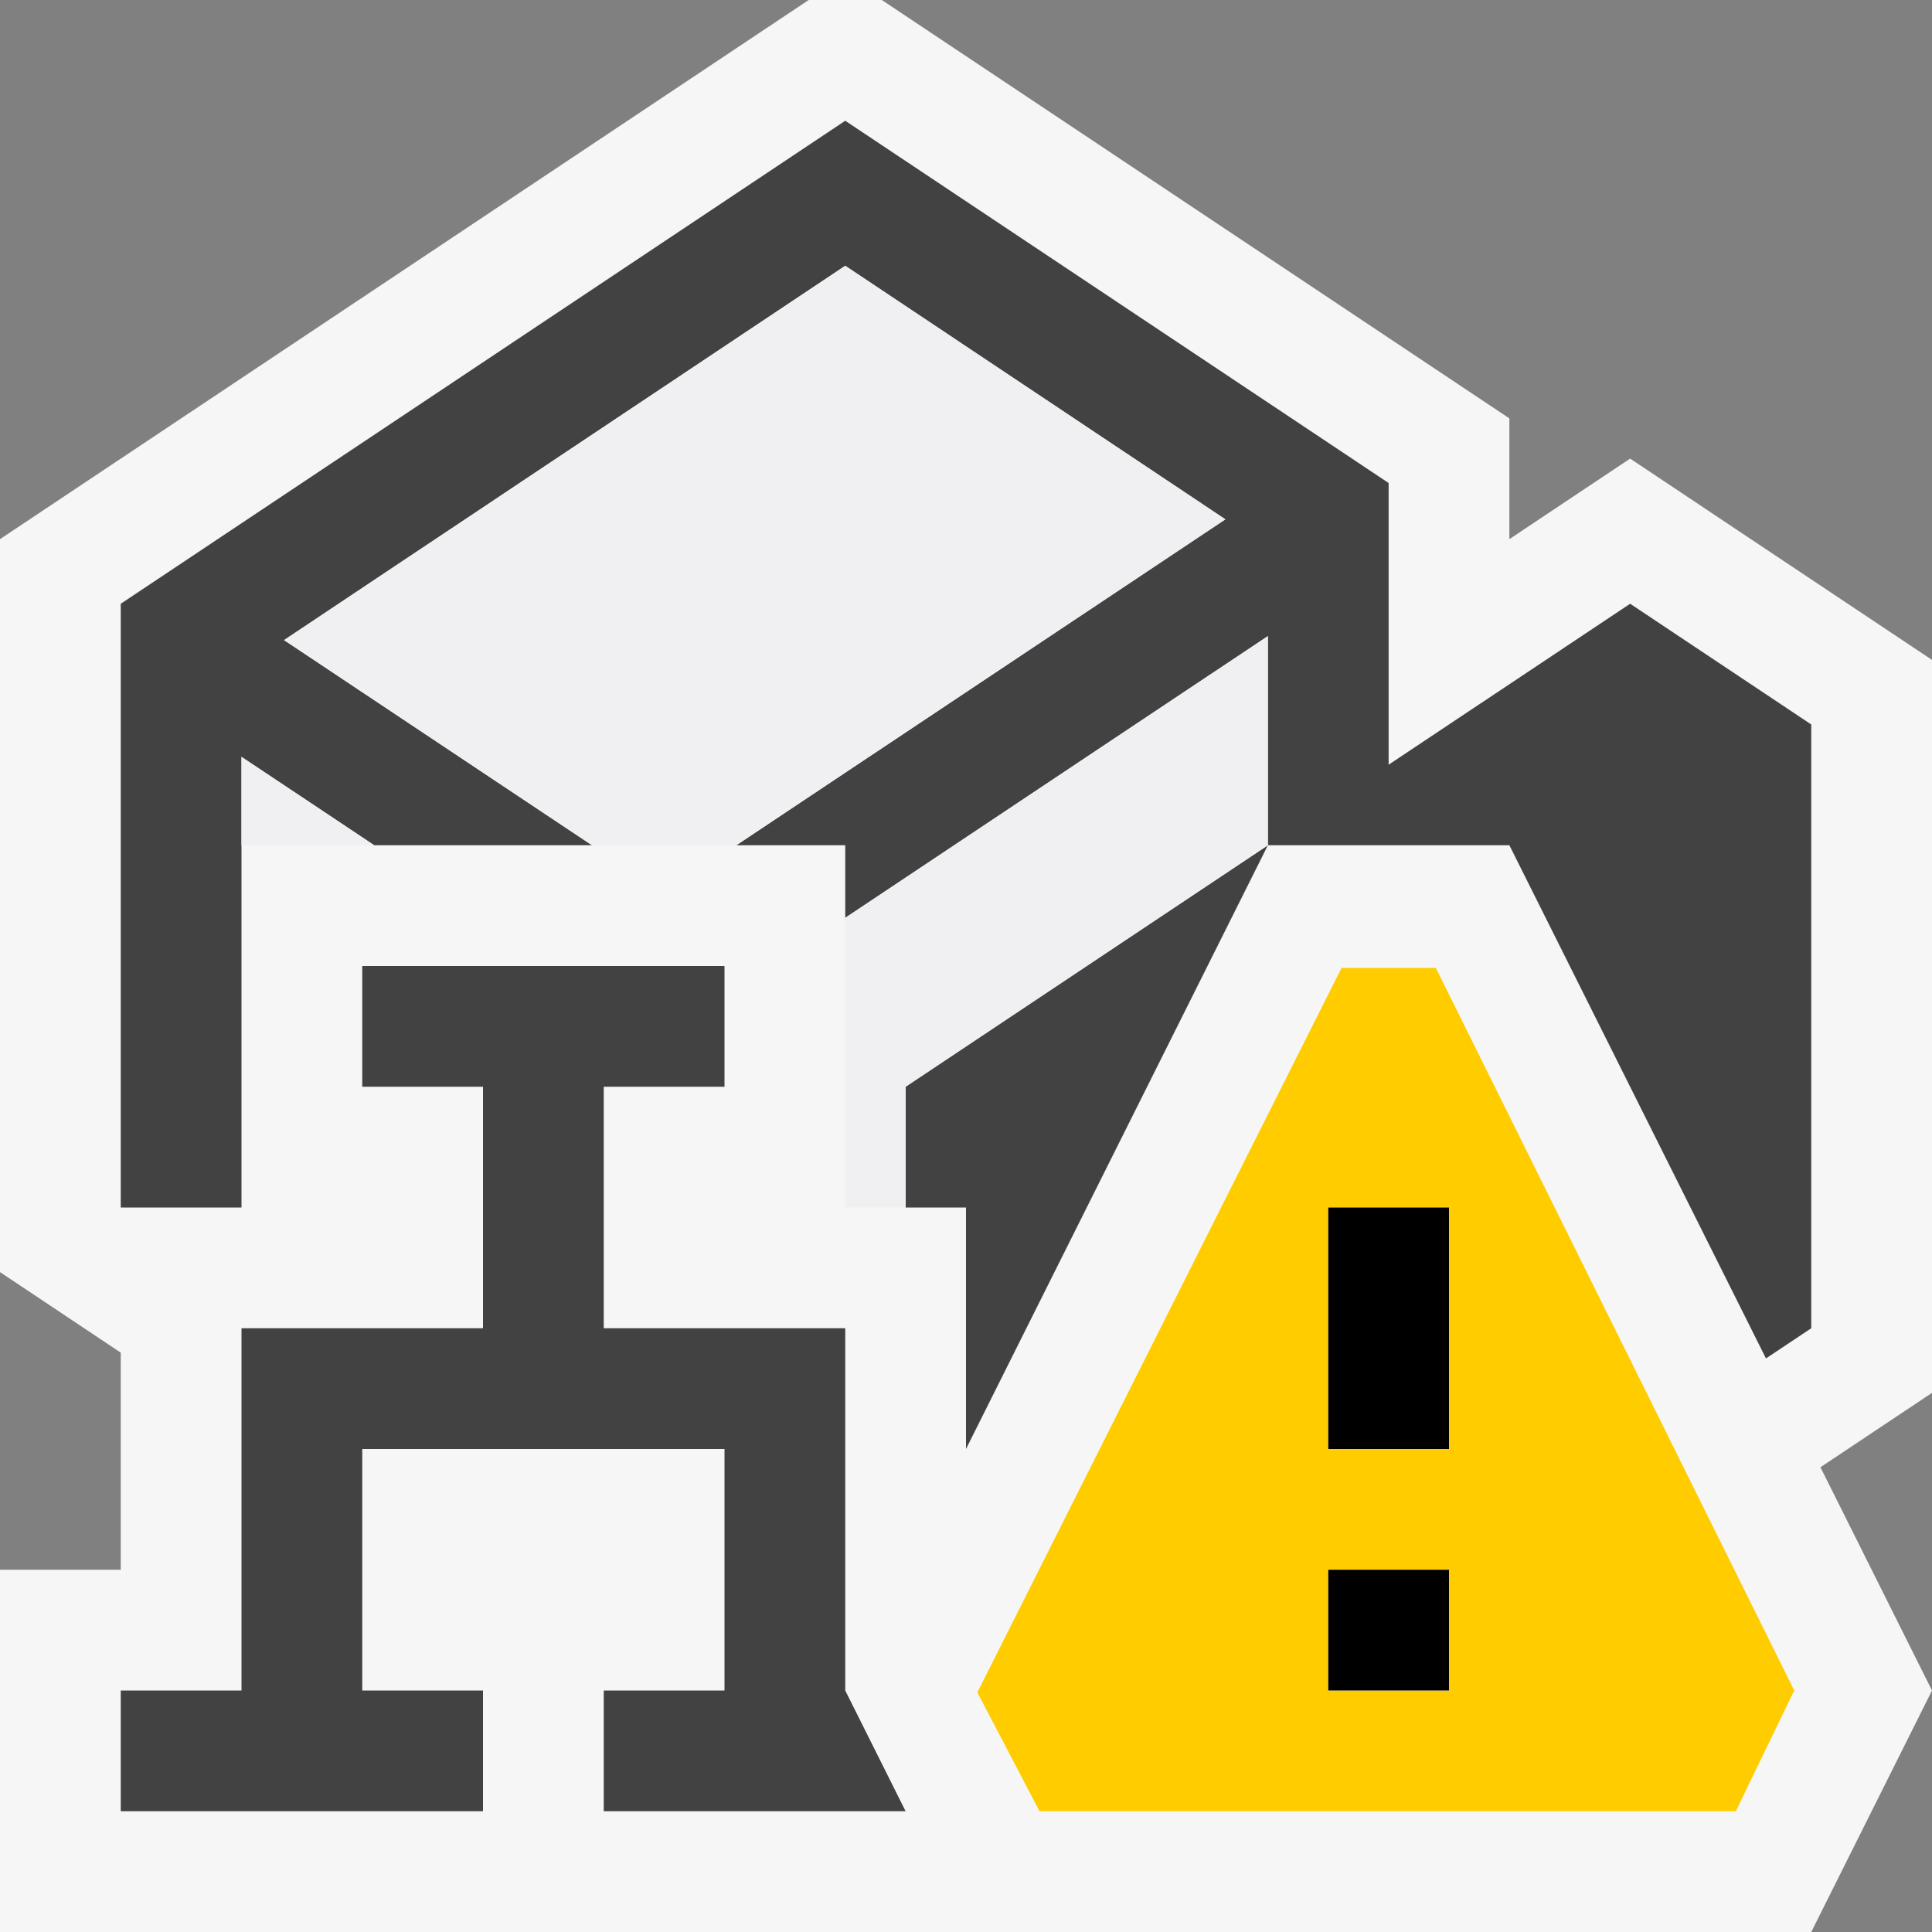
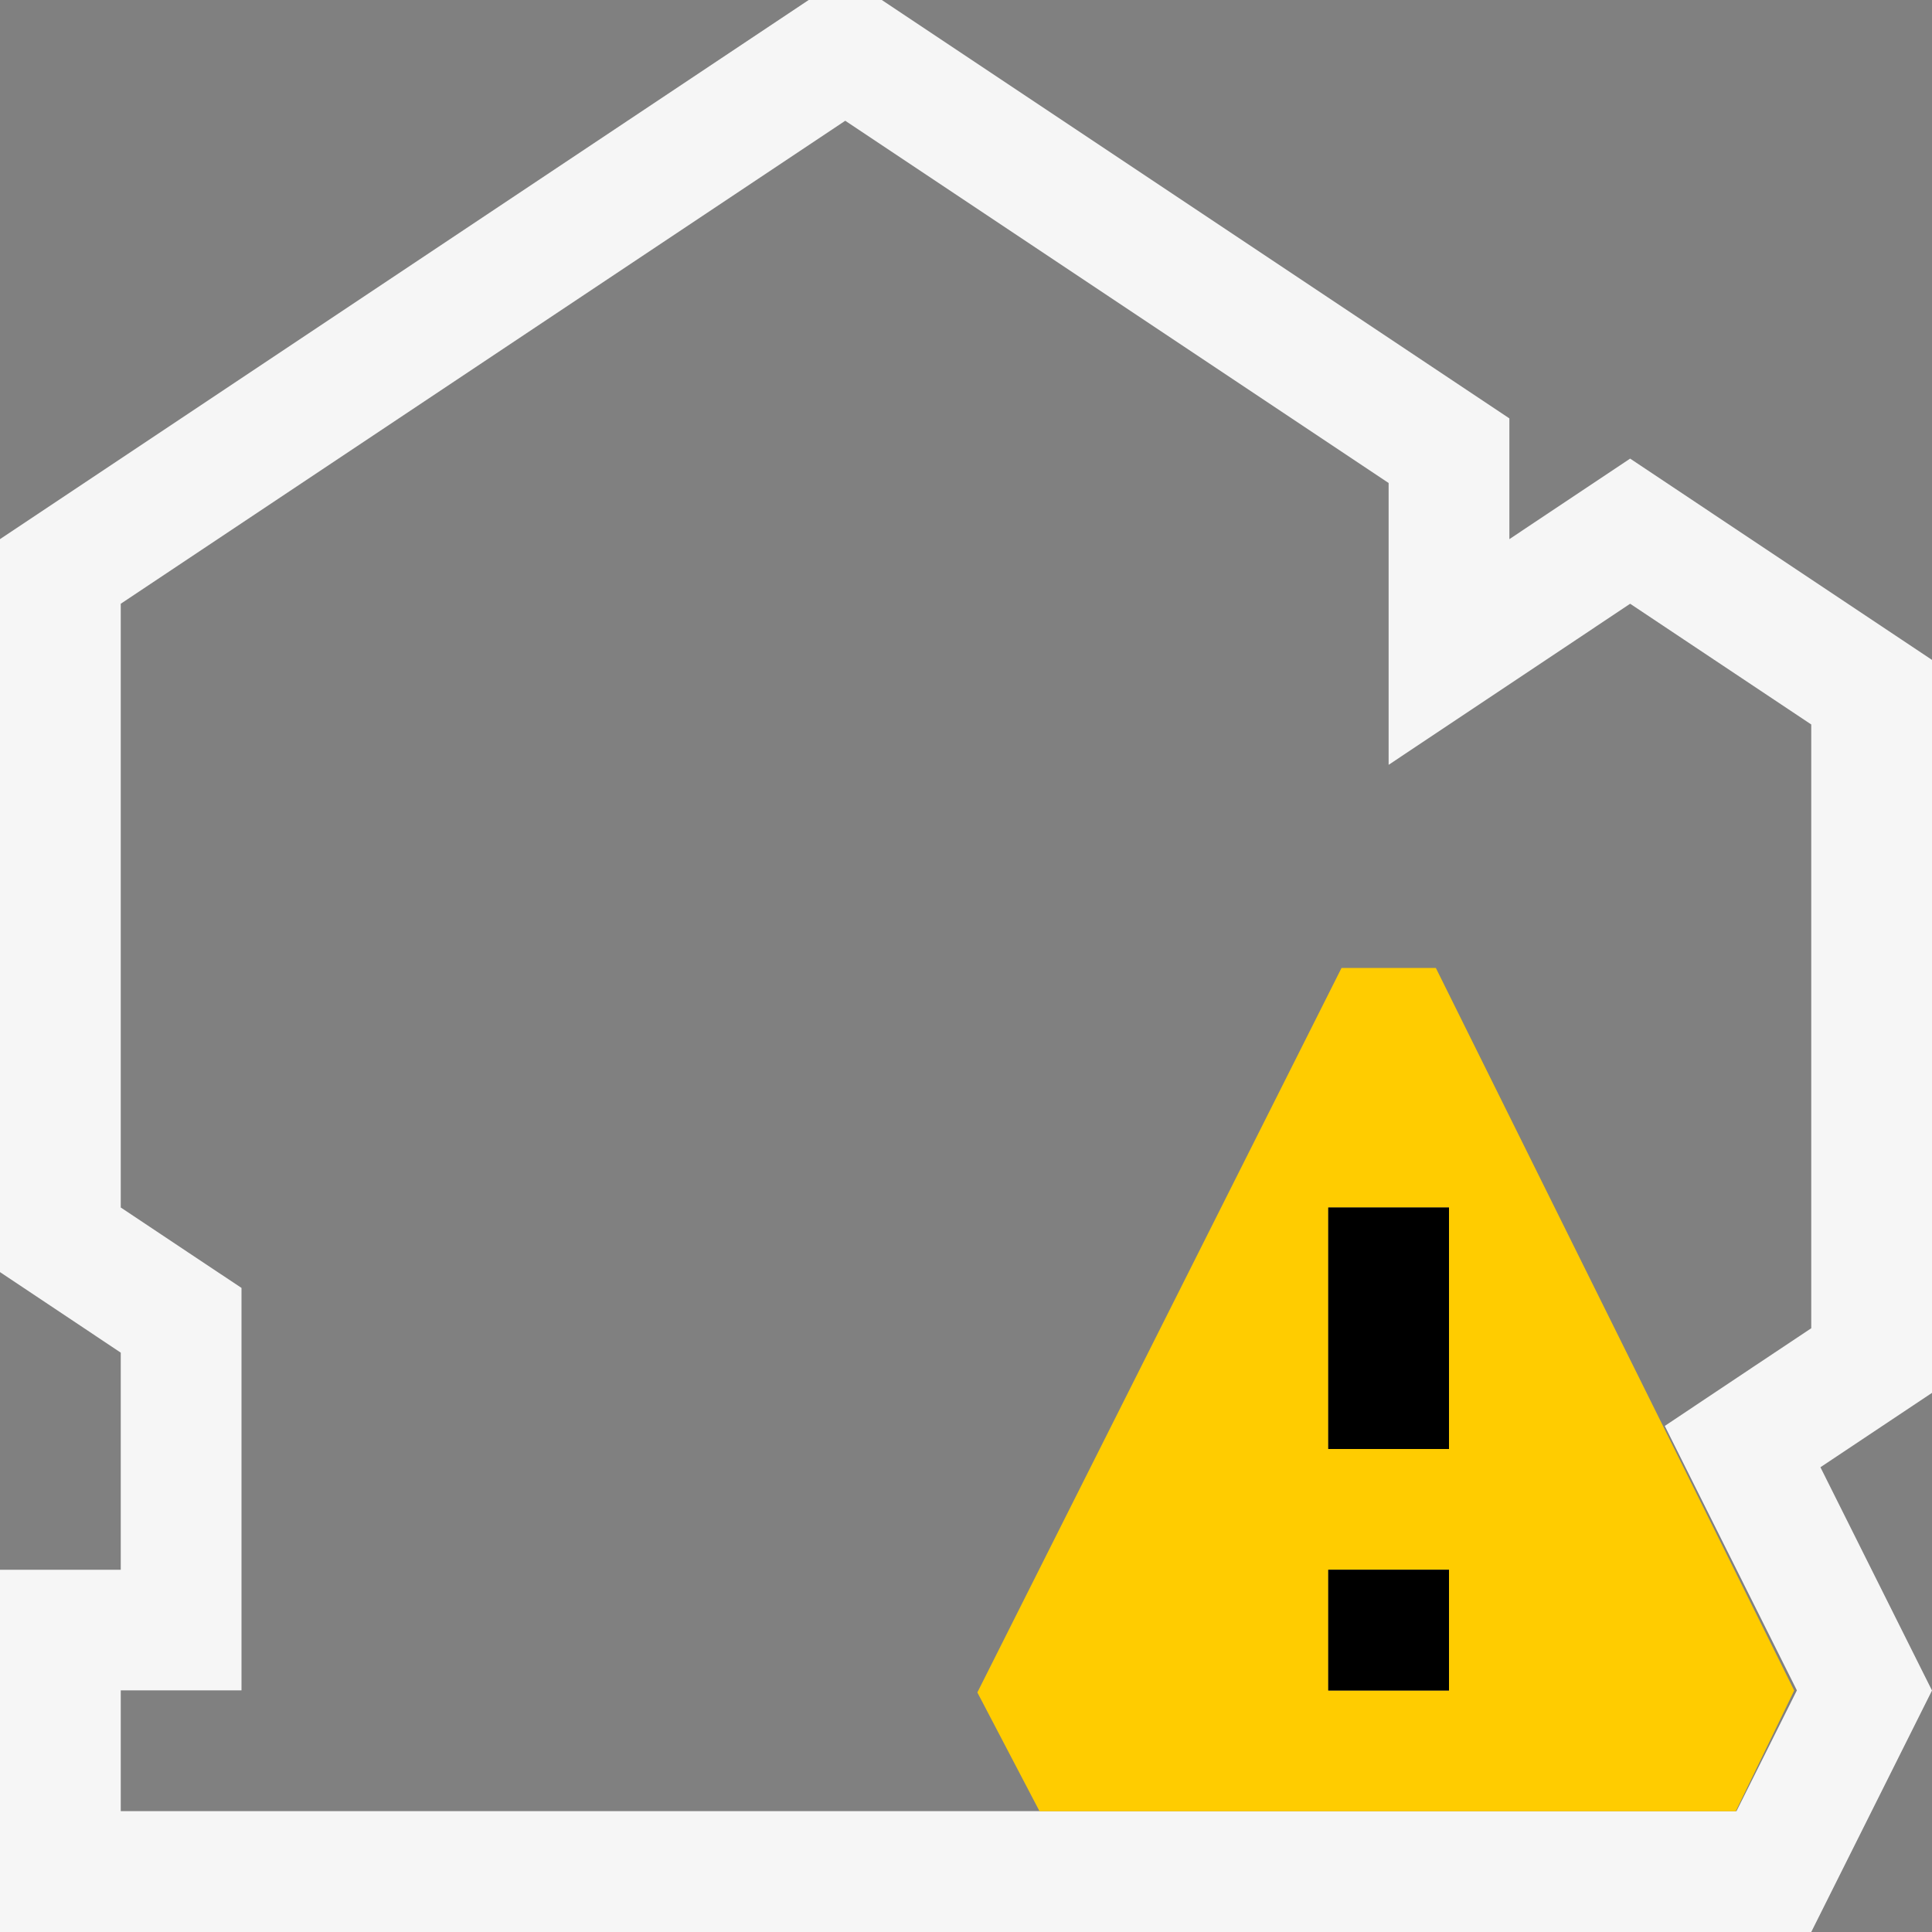
<svg xmlns="http://www.w3.org/2000/svg" viewBox="0 0 16 16">
  <rect x="0" y="0" width="16" height="16" fill="#808080" stroke="none" />
  <style>.st0{fill:#f6f6f6}.st1{fill:#424242}.st2{fill:#f0eff1}.st3{fill:#fc0}</style>
  <g id="outline">
-     <path class="st0" d="M.5 15.5v-2h1v-2.565l-1-.667V4.732L6.849.5h.302L12 3.732v1.667l1.5-1 2 1.333v5.536l-1.068.713L15.441 14l-.75 1.5z" />
    <path class="st0" d="M7 1l4.5 3v2.334l1.555-1.037L13.5 5 15 6v5l-.479.319-.734.49.394.789.7 1.401-.5 1H1v-1h1v-3.333l-.445-.296L1 10V5l6-4m.303-1h-.606L0 4.465v6.07l1 .667V13H0v3h15l1-2-.924-1.849.924-.616v-6.07l-2.5-1.667-1 .667v-1L7.303 0z" />
  </g>
-   <path class="st1" d="M7.5 9l3-2L8 12v-2h-.5V9zm6-4l-2 1.333V4L7 1 1 5v5h1V6.268L3.099 7h1.804l-2.55-1.699L7 2.201l3.148 2.1L6.098 7H7v.601l3.5-2.333V7h2l2.125 4.25L15 11V6l-1.5-1zM7 11H5V9h1V8H3v1h1v2H2v3H1v1h3v-1H3v-2h3v2H5v1h2.5L7 14v-3z" id="icon_x5F_bg" />
-   <path class="st2" d="M4.902 7l-2.55-1.699L7 2.201l3.148 2.1L6.098 7H4.902zM2 6.268V7h1.099L2 6.268zm5 1.333V10h.5V9l3-2V5.268L7 7.601z" id="icon_x5F_fg" />
  <path class="st3" d="M11.891 8.016h-.781l-3.016 6 .515.984h5.766l.484-1-2.968-5.984zM12 14h-1v-1h1v1zm0-2h-1v-2h1v2z" id="not_x5F_bg" />
  <path d="M12 12h-1v-2h1v2zm0 1h-1v1h1v-1z" id="not_x5F_fg" />
</svg>